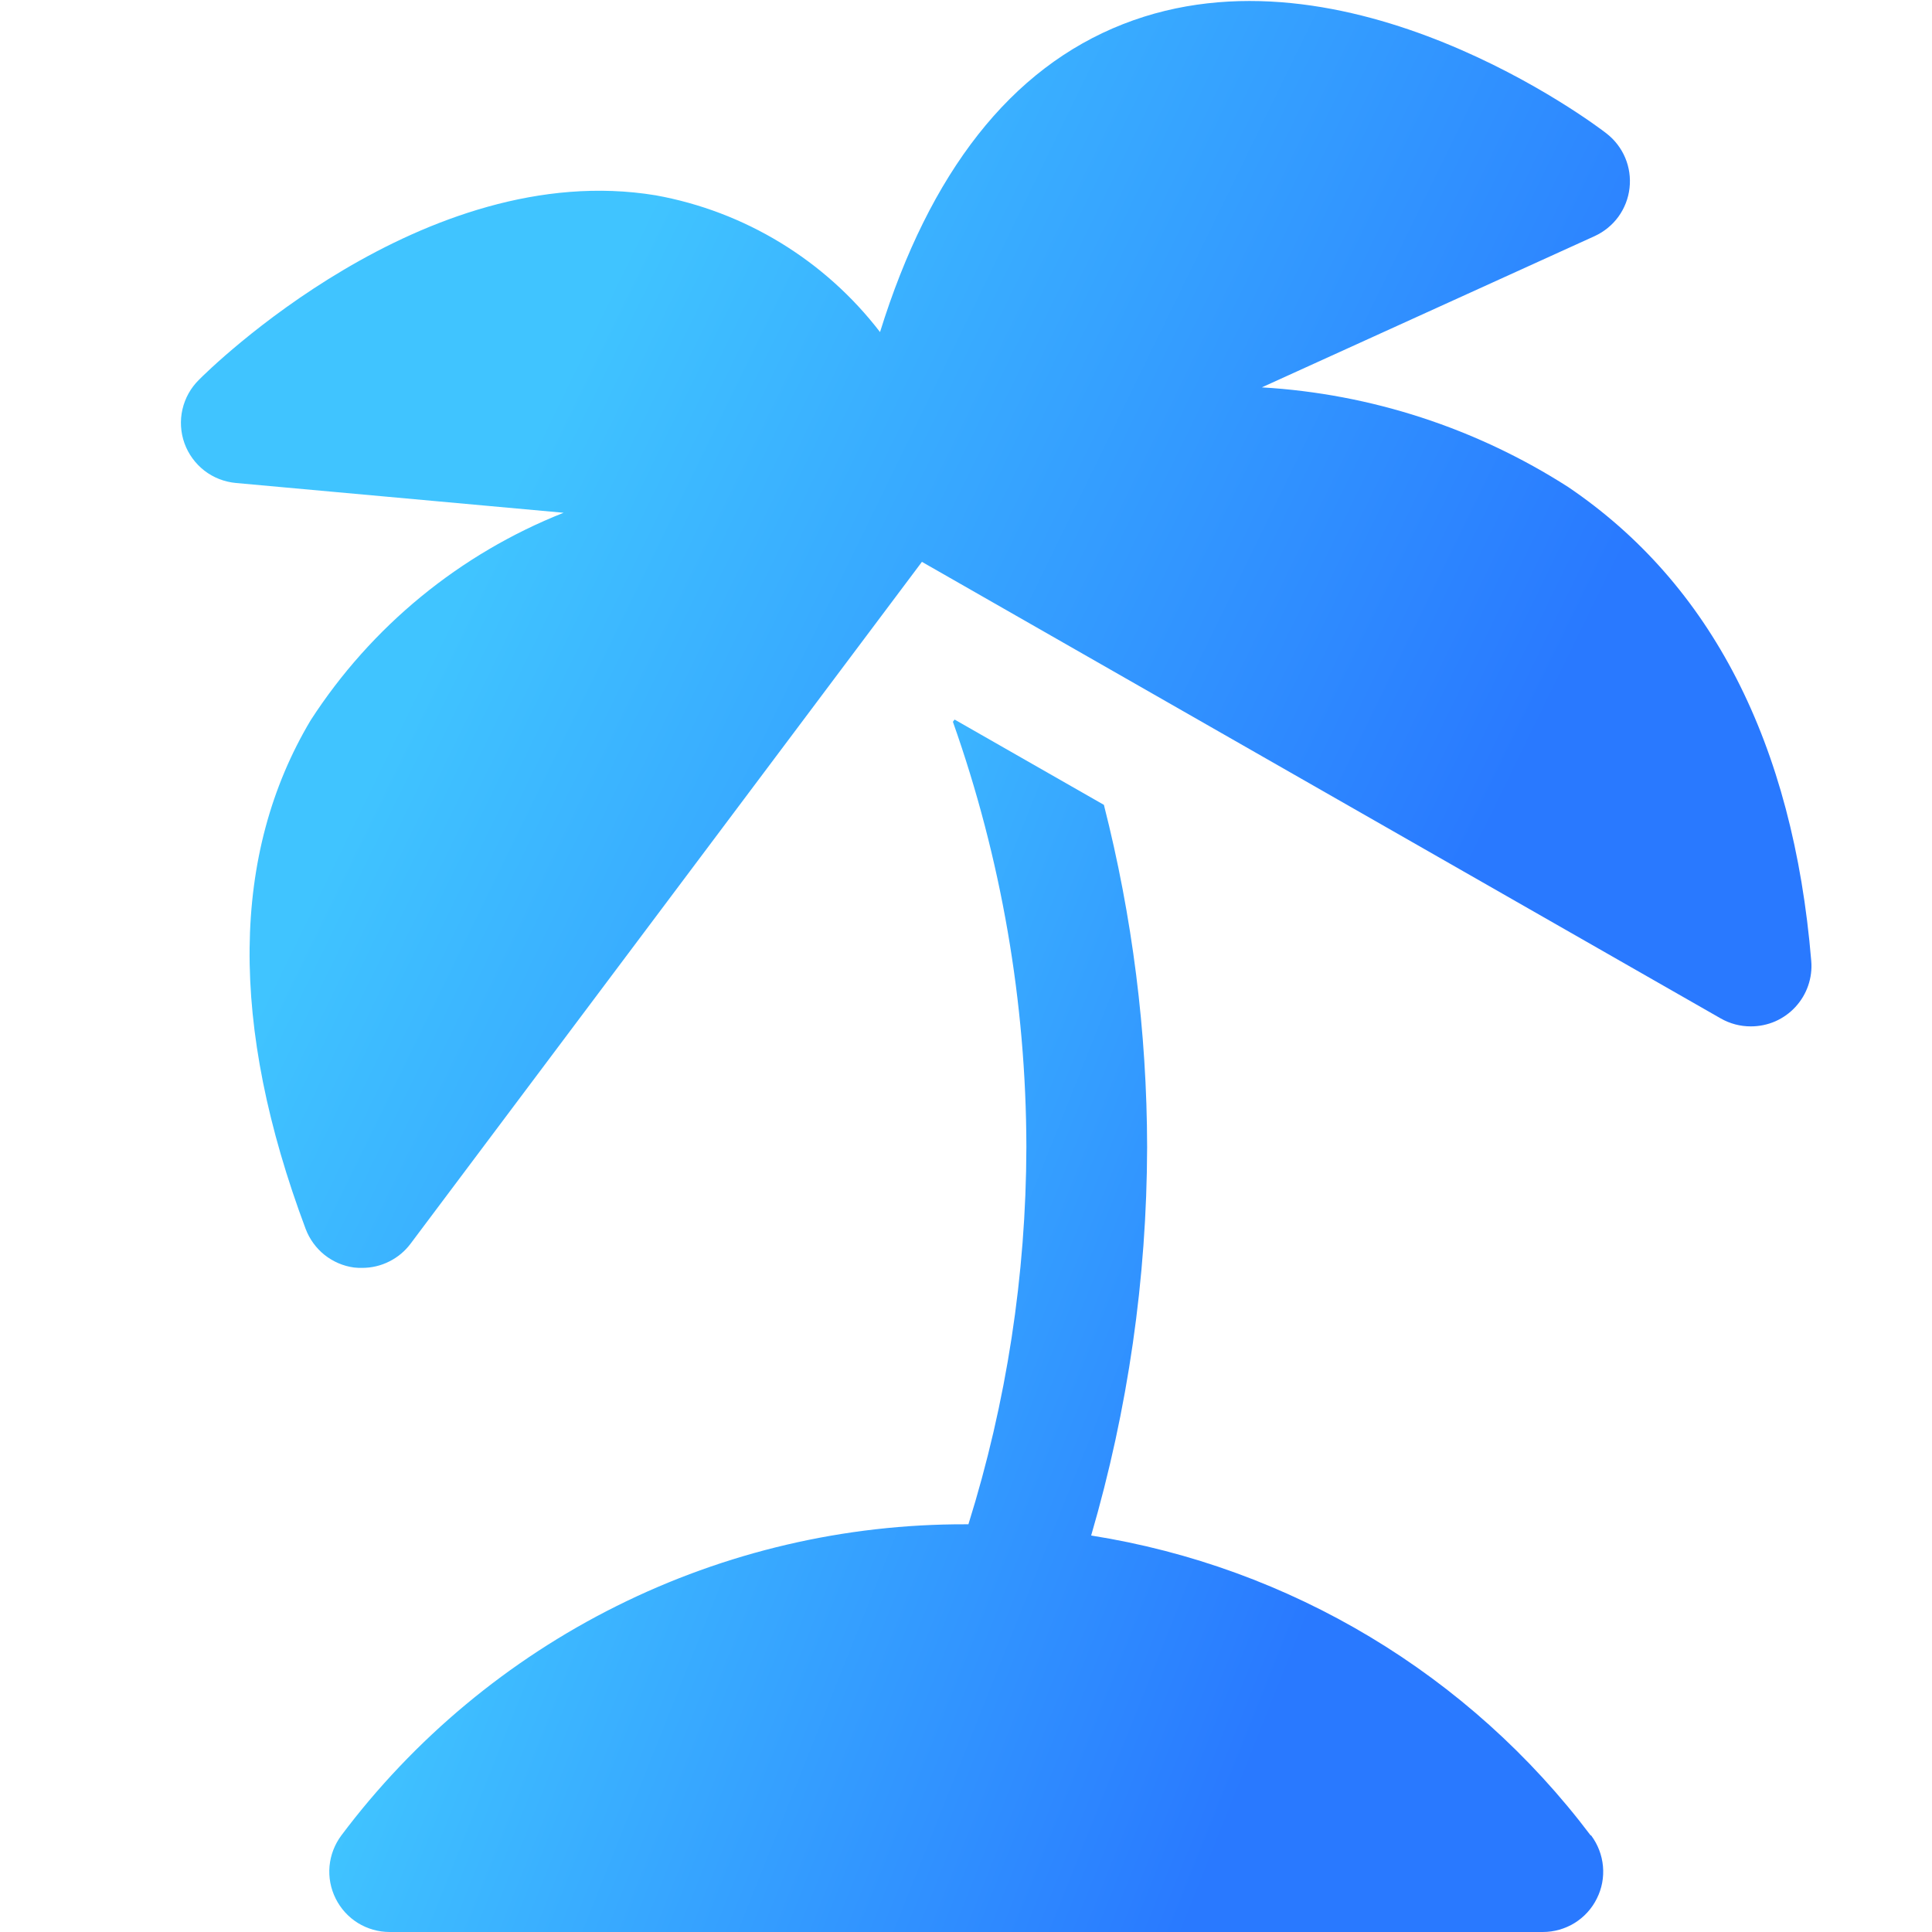
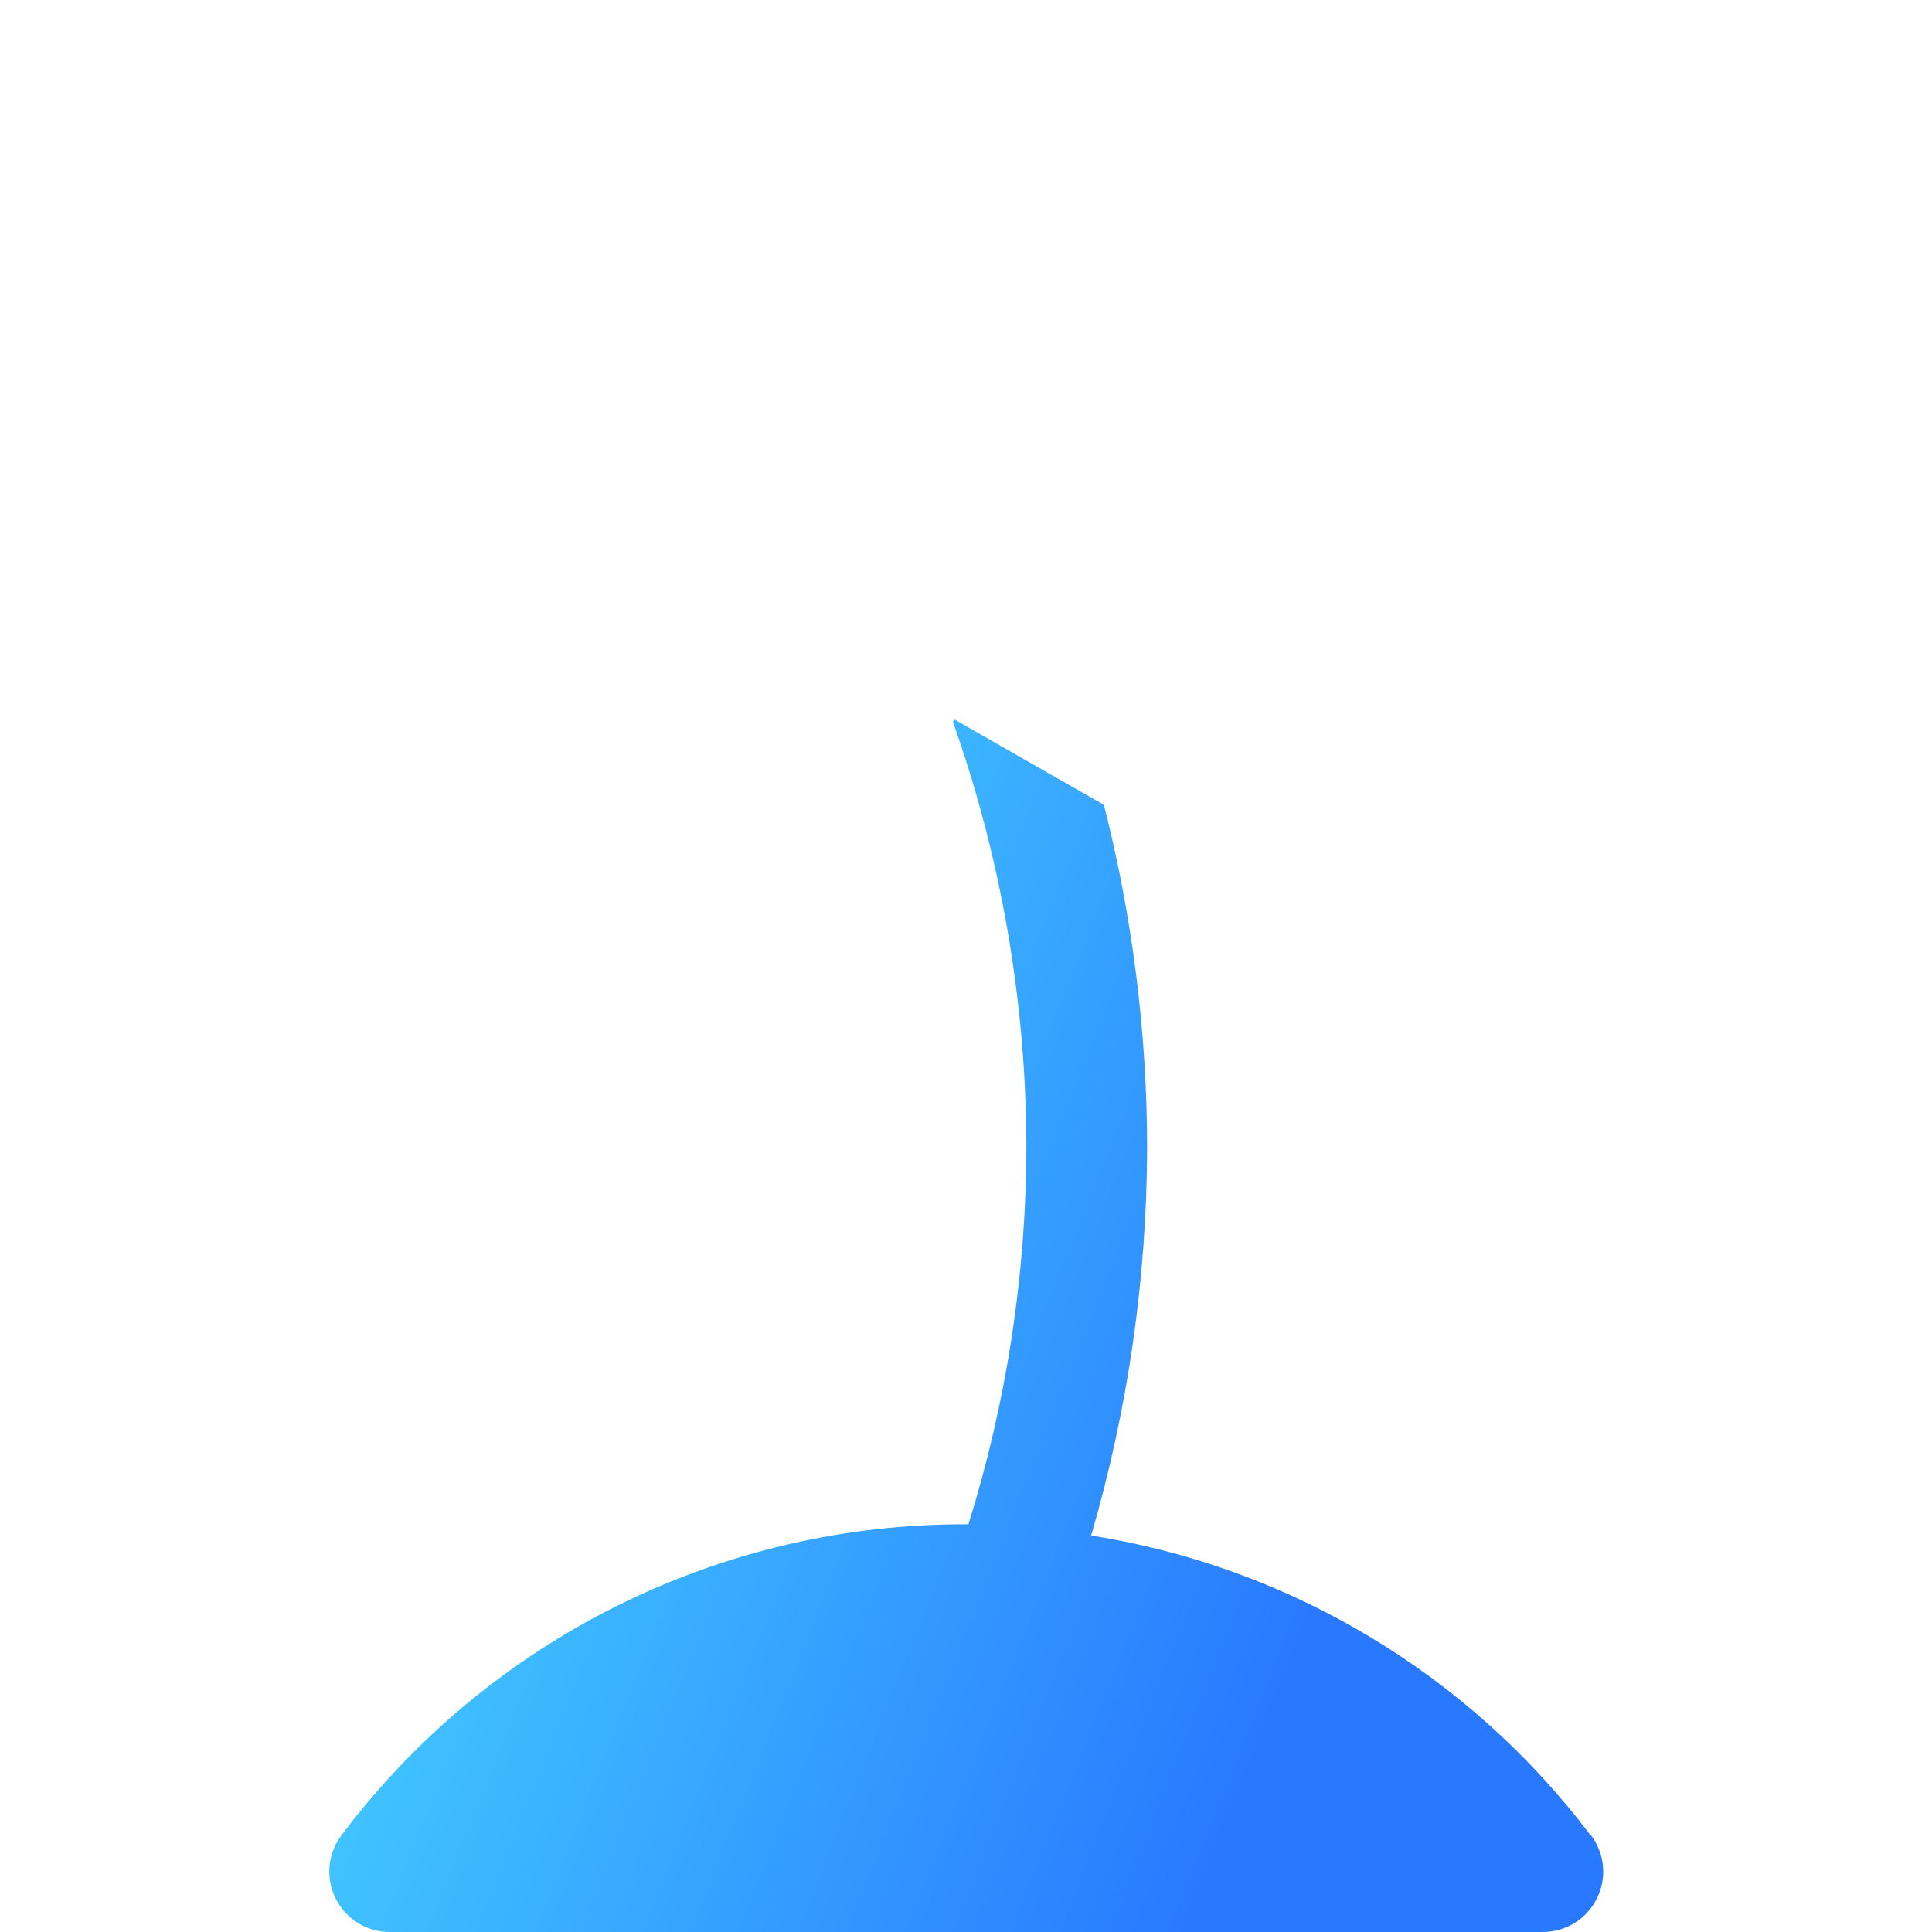
<svg xmlns="http://www.w3.org/2000/svg" width="32" height="32" viewBox="0 0 32 32" fill="none">
  <g clip-path="url(#clip0_393_44958)">
-     <path d="M25.973 8.066C24.451 7.091 22.705 6.522 20.9 6.416L26.414 3.91C26.57 3.838 26.706 3.727 26.807 3.588C26.907 3.449 26.971 3.286 26.99 3.115C27.01 2.944 26.985 2.771 26.918 2.612C26.851 2.454 26.744 2.315 26.608 2.21C26.434 2.072 22.293 -1.051 18.6 0.4C16.741 1.13 15.4 2.851 14.576 5.5C13.662 4.31 12.337 3.502 10.86 3.235C7.021 2.603 3.447 6.135 3.297 6.289C3.16 6.423 3.065 6.593 3.022 6.78C2.979 6.966 2.991 7.161 3.055 7.341C3.12 7.521 3.235 7.679 3.386 7.796C3.538 7.913 3.72 7.983 3.91 8L9.335 8.493C7.615 9.174 6.151 10.375 5.146 11.929C3.825 14.144 3.797 16.979 5.063 20.356C5.127 20.524 5.235 20.673 5.375 20.785C5.516 20.897 5.685 20.97 5.863 20.994C5.909 20.999 5.954 21.001 6 21C6.155 21 6.309 20.964 6.447 20.894C6.586 20.825 6.707 20.724 6.8 20.6L15.27 9.306L28.5 16.868C28.652 16.955 28.825 17.001 29 17C29.139 17 29.276 16.972 29.403 16.917C29.53 16.861 29.644 16.78 29.738 16.678C29.832 16.576 29.904 16.456 29.949 16.325C29.994 16.194 30.012 16.055 30 15.917C29.7 12.311 28.342 9.669 25.973 8.066Z" fill="url(#paint0_linear_393_44958)" />
    <path d="M26.346 30.4C24.337 27.735 21.37 25.954 18.073 25.433C18.683 23.343 18.995 21.177 19 19C18.997 17.088 18.756 15.184 18.284 13.331L15.811 11.918L15.783 11.955C16.584 14.217 16.996 16.6 17 19C16.995 21.119 16.672 23.225 16.04 25.247H16C13.993 25.241 12.013 25.704 10.217 26.599C8.421 27.494 6.859 28.795 5.654 30.4C5.543 30.549 5.475 30.725 5.458 30.91C5.441 31.095 5.477 31.281 5.56 31.447C5.643 31.613 5.77 31.753 5.928 31.851C6.086 31.948 6.268 32 6.454 32H25.554C25.74 32 25.922 31.948 26.08 31.851C26.238 31.753 26.366 31.613 26.448 31.447C26.532 31.281 26.567 31.095 26.55 30.91C26.533 30.725 26.465 30.549 26.354 30.4H26.346Z" fill="url(#paint1_linear_393_44958)" />
  </g>
  <defs>
    <linearGradient id="paint0_linear_393_44958" x1="14.928" y1="-5.166" x2="30.269" y2="2.322" gradientUnits="userSpaceOnUse">
      <stop stop-color="#40C4FF" />
      <stop offset="1" stop-color="#2979FF" />
    </linearGradient>
    <linearGradient id="paint1_linear_393_44958" x1="14.776" y1="6.958" x2="27.584" y2="12.062" gradientUnits="userSpaceOnUse">
      <stop stop-color="#40C4FF" />
      <stop offset="1" stop-color="#2979FF" />
    </linearGradient>
    <clipPath id="clip0_393_44958">
      <rect width="32" height="32" fill="white" />
    </clipPath>
  </defs>
</svg>